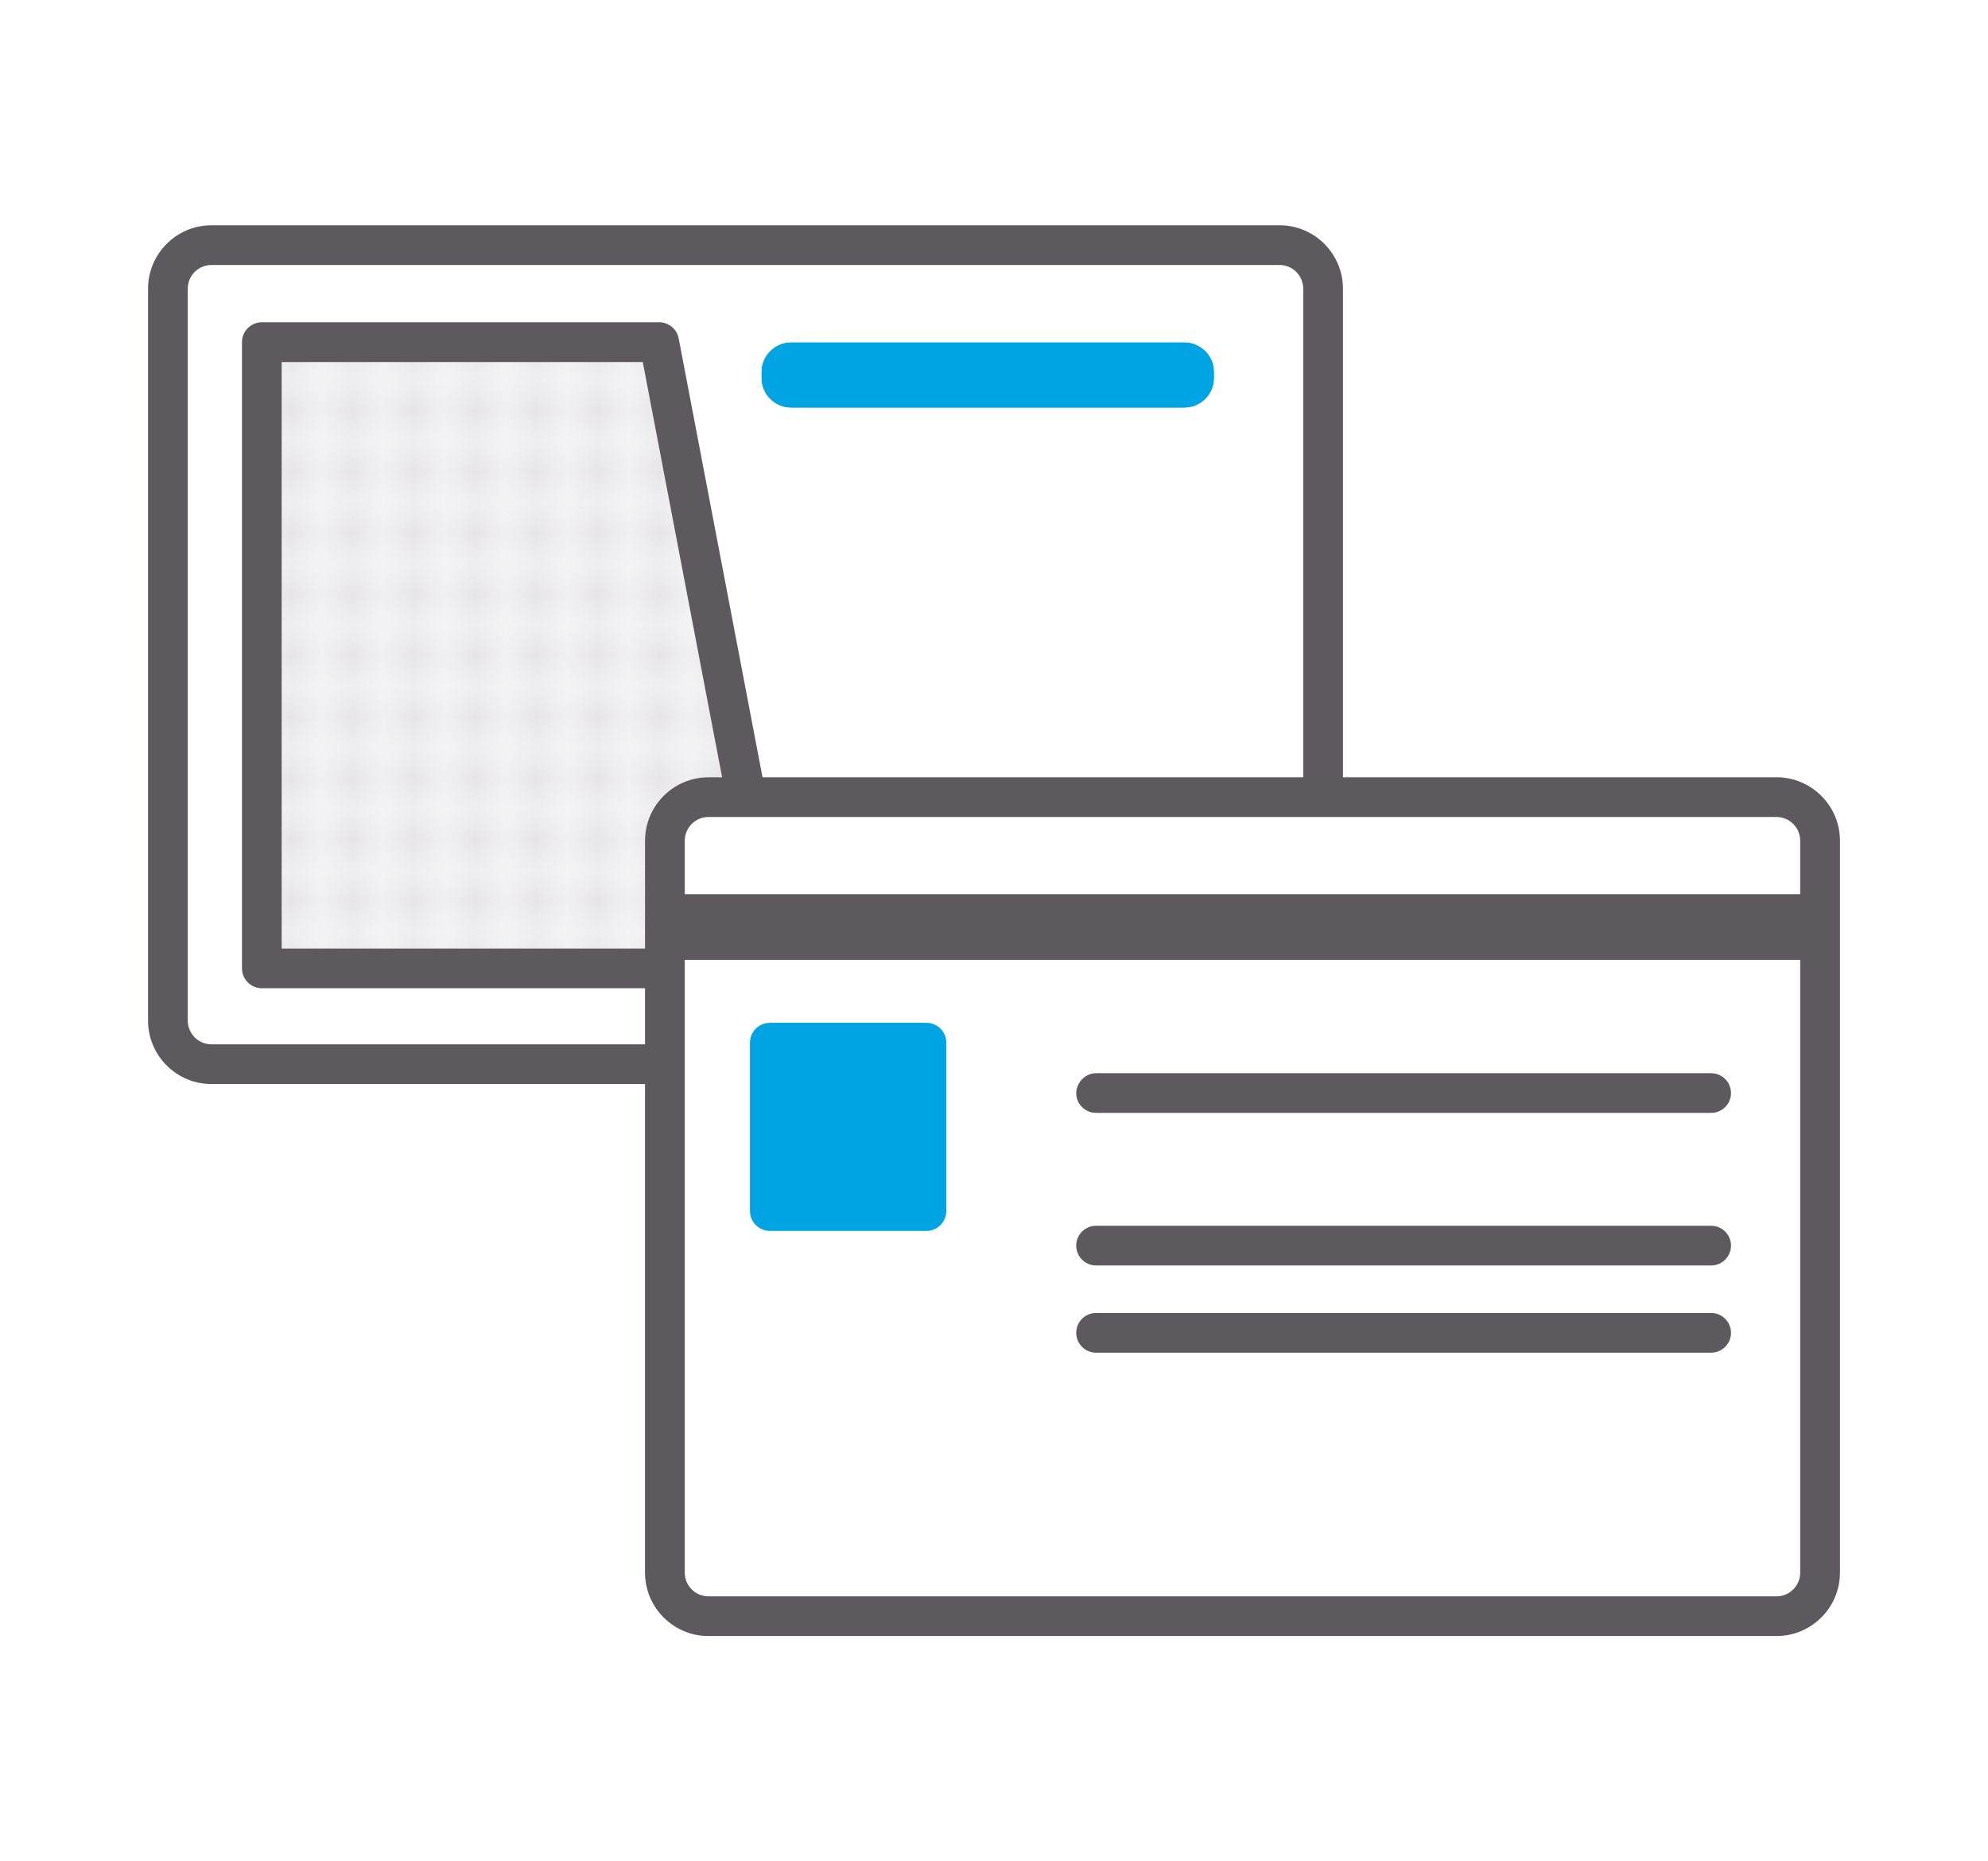
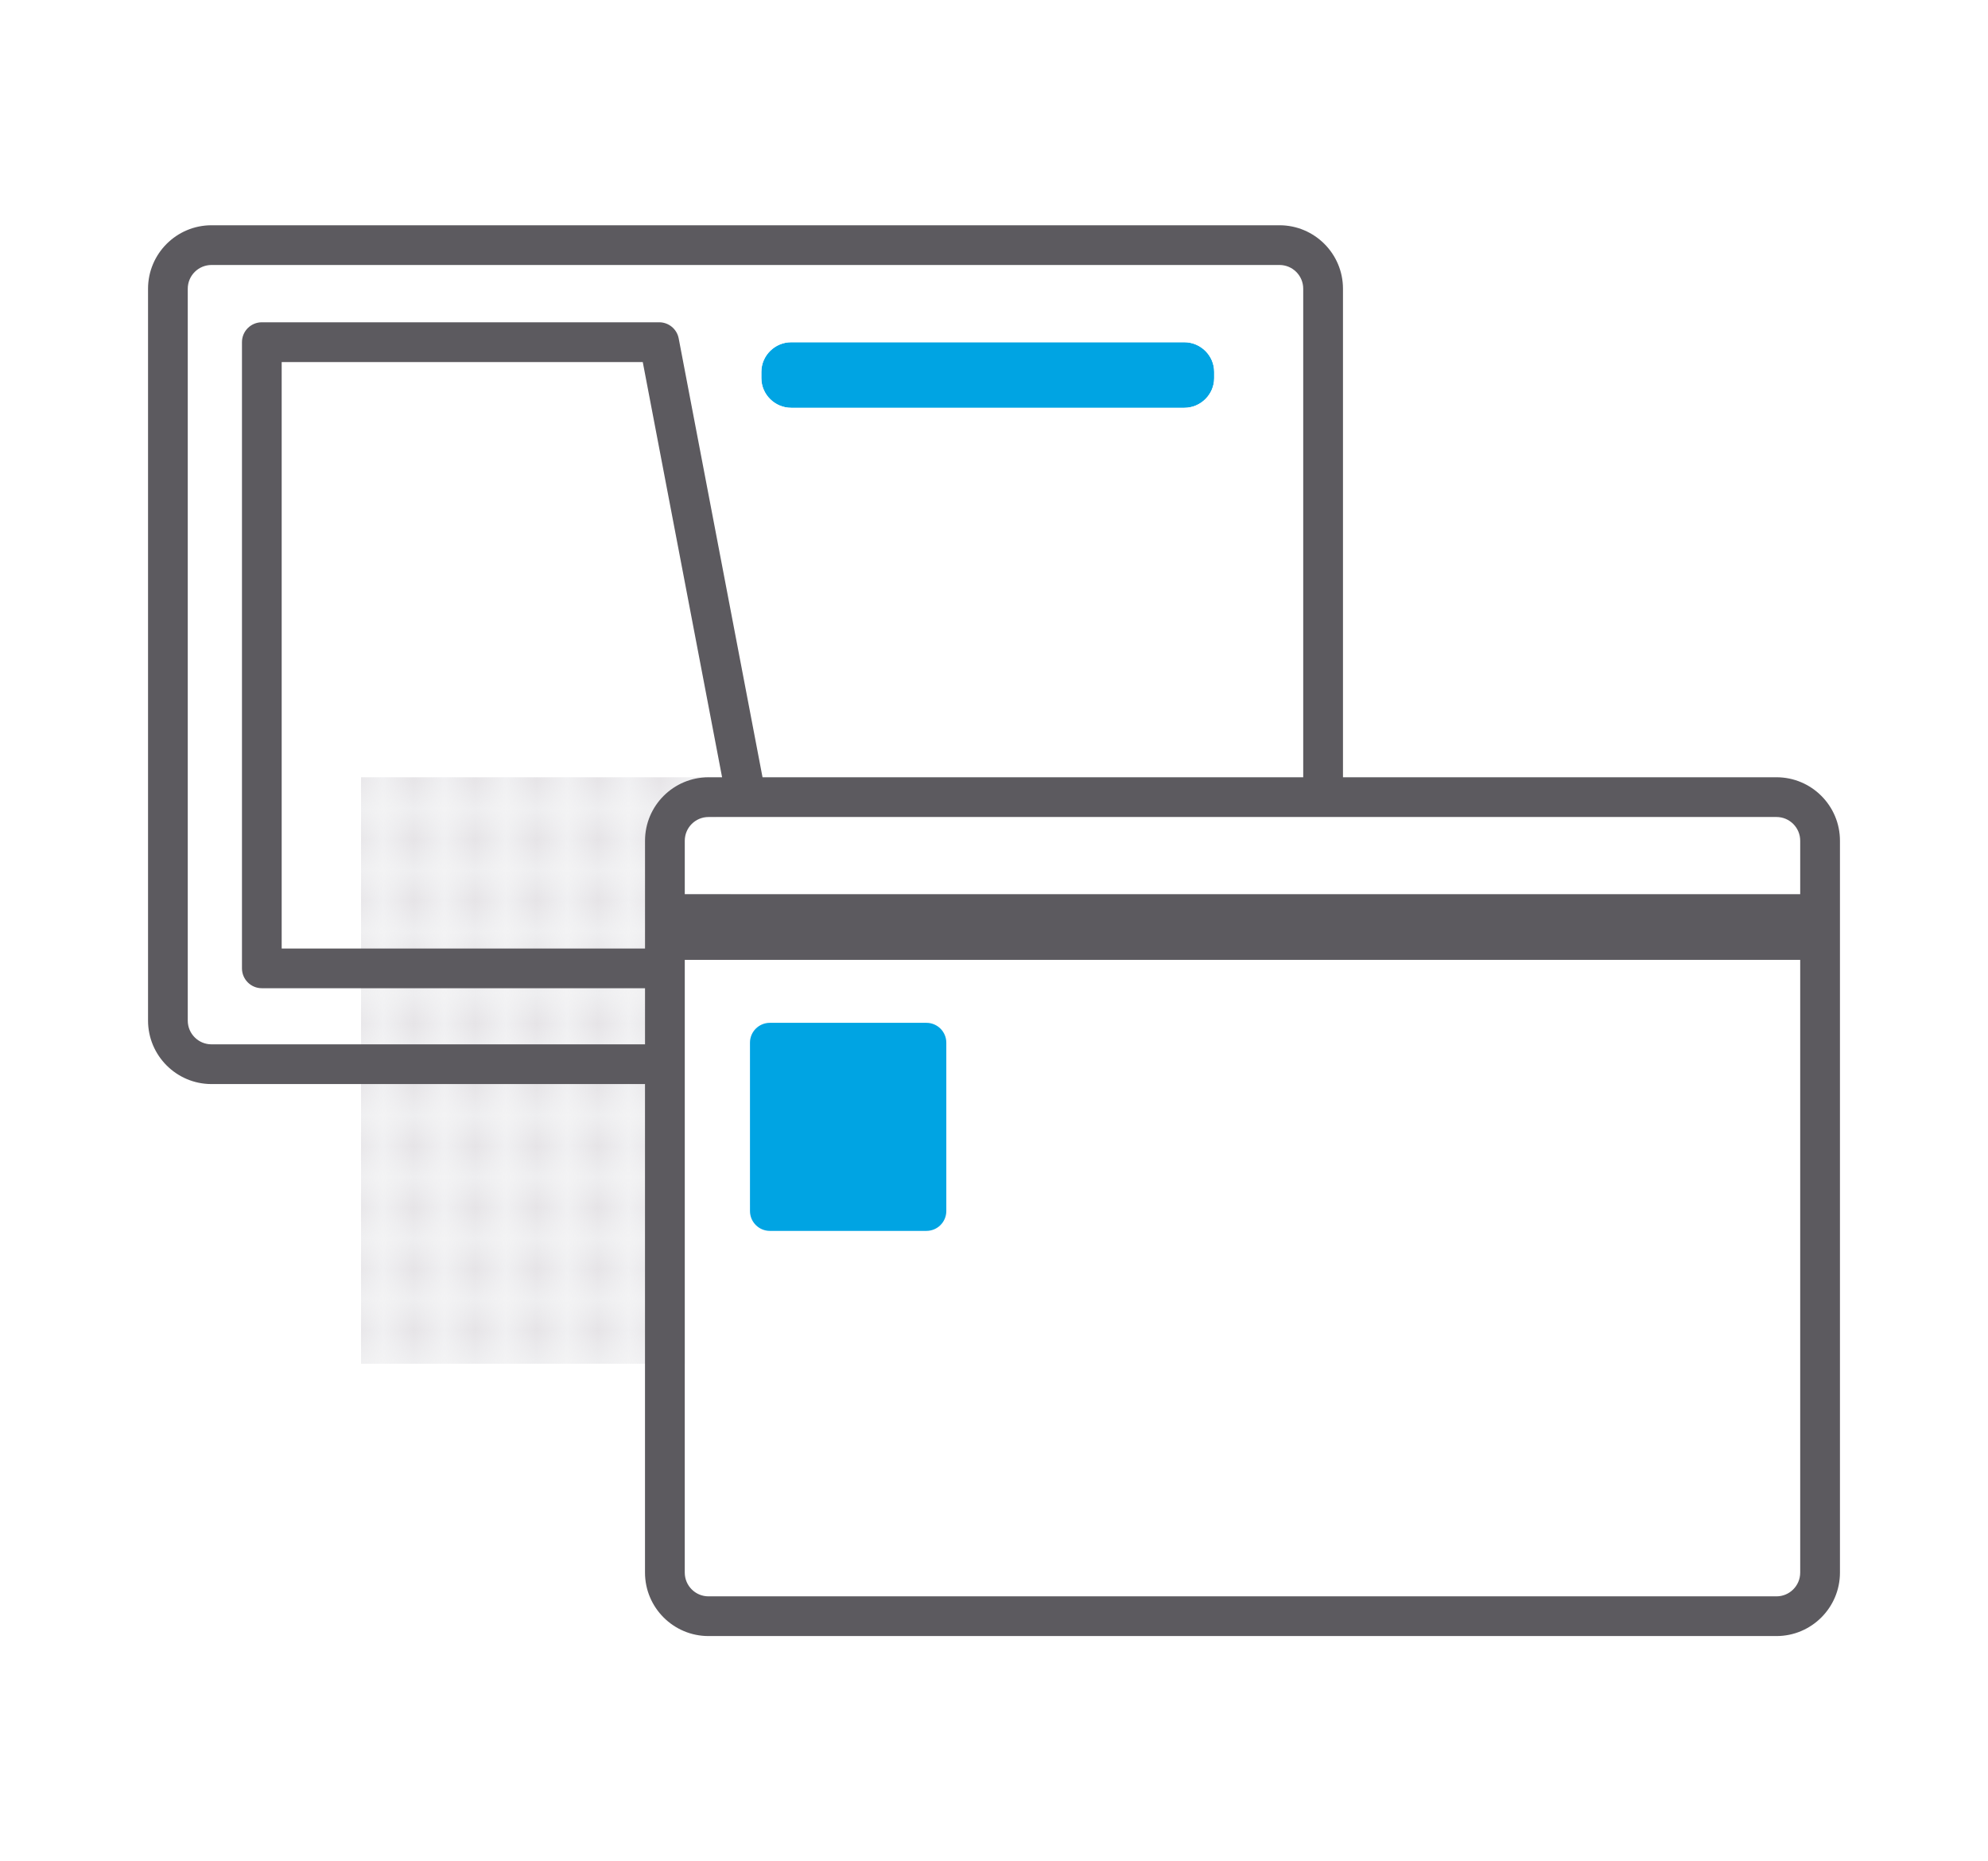
<svg xmlns="http://www.w3.org/2000/svg" height="88" viewBox="0 0 94 88" width="94">
  <pattern id="a" height="1.707" patternTransform="matrix(1.45 0 0 1.45 3348.018 3655.288)" patternUnits="userSpaceOnUse" viewBox="0 0 1.706 1.707" width="1.706">
    <path d="m0 0h1.706v1.707h-1.706z" fill="none" />
    <path d="m0 0h1.706v1.707h-1.706z" fill="#fff" />
    <path d="m1.706 1.335v.372h-.372c0-.205.166-.372.372-.372" fill="#a5a3ad" />
    <path d="m0 .37v-.37h.37c0 .205-.167.37-.37.37" fill="#a5a3ad" />
    <path d="m1.335 0h.372v.37c-.206 0-.372-.165-.372-.37" fill="#a5a3ad" />
    <path d="m0 1.335c.203 0 .37.167.37.372h-.37z" fill="#a5a3ad" />
    <path d="m1.225.853c0-.204-.168-.369-.369-.369-.209 0-.373.165-.373.369s.164.372.373.372c.201 0 .369-.167.369-.372" fill="#a5a3ad" />
  </pattern>
  <path d="m57.41 17.58v.3c0 .77-.64 1.4-1.41 1.4h-18.59c-.77 0-1.41-.63-1.41-1.4v-.3c0-.77.64-1.4 1.41-1.4h18.59c.77 0 1.41.63 1.41 1.4z" fill="#00a4e3" />
  <path d="m10 12.53h50.5c.62 0 1.12.5 1.12 1.12v23.1h-25.57l-3.96-20.75c-.08-.44-.47-.76-.92-.76h-18.79c-.52 0-.94.42-.94.94v29.6c0 .52.42.94.94.94h18.12v2.65h-20.5c-.62 0-1.12-.5-1.12-1.12v-34.6c0-.62.5-1.12 1.12-1.12zm47.41 5.35v-.3c0-.77-.64-1.4-1.41-1.4h-18.59c-.77 0-1.41.63-1.41 1.4v.3c0 .77.64 1.4 1.41 1.4h18.59c.77 0 1.41-.63 1.41-1.4z" fill="#fff" />
  <path d="m33.5 36.748h.643l-3.751-19.631h-17.073v27.727h17.18v-5.096c0-1.654 1.346-3 3.001-3z" fill="#fff" />
-   <path d="m33.5 36.748h.643l-3.751-19.631h-17.073v27.727h17.18v-5.096c0-1.654 1.346-3 3.001-3z" fill="url(#a)" />
+   <path d="m33.5 36.748h.643h-17.073v27.727h17.18v-5.096c0-1.654 1.346-3 3.001-3z" fill="url(#a)" />
  <path d="m83.999 38.626h-50.5c-.618 0-1.121.503-1.121 1.122v2.527h52.742v-2.527c0-.619-.503-1.122-1.121-1.122z" fill="#fff" />
  <path d="m63.501 45.38h-31.122v28.97c0 .619.503 1.122 1.121 1.122h50.5c.618 0 1.121-.503 1.121-1.122v-28.97zm-18.757 11.874c0 .518-.421.939-.94.939h-7.403c-.519 0-.94-.421-.94-.939v-7.959c0-.518.421-.939.94-.939h7.403c.519 0 .94.421.94.939zm36.164 6.699h-29.081c-.519 0-.94-.421-.94-.939s.421-.939.94-.939h29.081c.519 0 .94.421.94.939s-.421.939-.94.939zm0-4.123h-29.081c-.519 0-.94-.421-.94-.939s.421-.939.94-.939h29.081c.519 0 .94.421.94.939s-.421.939-.94.939zm0-7.214h-29.081c-.519 0-.94-.421-.94-.939 0-.155.047-.296.114-.425.156-.302.462-.514.826-.514h29.081c.519 0 .94.421.94.939s-.421.939-.94.939z" fill="#fff" />
  <g fill="#5c5a5f">
-     <path d="m80.908 50.738h-29.081c-.364 0-.67.213-.826.514-.067.129-.114.269-.114.425 0 .518.421.939.94.939h29.081c.519 0 .94-.421.94-.939s-.421-.939-.94-.939z" />
-     <path d="m80.908 57.951h-29.081c-.519 0-.94.421-.94.939s.421.939.94.939h29.081c.519 0 .94-.421.94-.939s-.421-.939-.94-.939z" />
-     <path d="m80.908 62.074h-29.081c-.519 0-.94.421-.94.939s.421.939.94.939h29.081c.519 0 .94-.421.94-.939s-.421-.939-.94-.939z" />
-   </g>
+     </g>
  <path d="m43.805 48.357h-7.403c-.519 0-.94.421-.94.939v7.959c0 .518.421.939.94.939h7.403c.519 0 .94-.421.94-.939v-7.959c0-.518-.421-.939-.94-.939z" fill="#00a4e3" />
  <path d="m83.999 36.748h-20.498v-23.098c0-1.654-1.346-3-3.001-3h-50.5c-1.654 0-3 1.346-3 3v34.602c0 1.654 1.346 3 3 3h20.498v23.097c0 1.654 1.346 3 3.001 3h50.5c1.655 0 3.001-1.346 3.001-3v-34.602c0-1.654-1.346-3-3.001-3zm-53.5 12.626h-20.499c-.619 0-1.122-.503-1.122-1.122v-34.602c0-.619.503-1.122 1.122-1.122h50.5c.618 0 1.121.503 1.121 1.122v23.097h-25.566l-3.964-20.747c-.084-.442-.471-.763-.922-.763h-18.789c-.518 0-.939.421-.939.939v29.606c0 .518.421.939.939.939h18.119v2.652zm0-9.626v5.096h-17.18v-27.727h17.073l3.751 19.631h-.643c-1.655 0-3.001 1.346-3.001 3zm54.621 34.602c0 .619-.503 1.122-1.121 1.122h-50.5c-.618 0-1.121-.503-1.121-1.122v-28.97h52.742zm0-32.075h-52.742v-2.527c0-.619.503-1.122 1.121-1.122h50.5c.618 0 1.121.503 1.121 1.122z" fill="#5c5a5f" />
</svg>